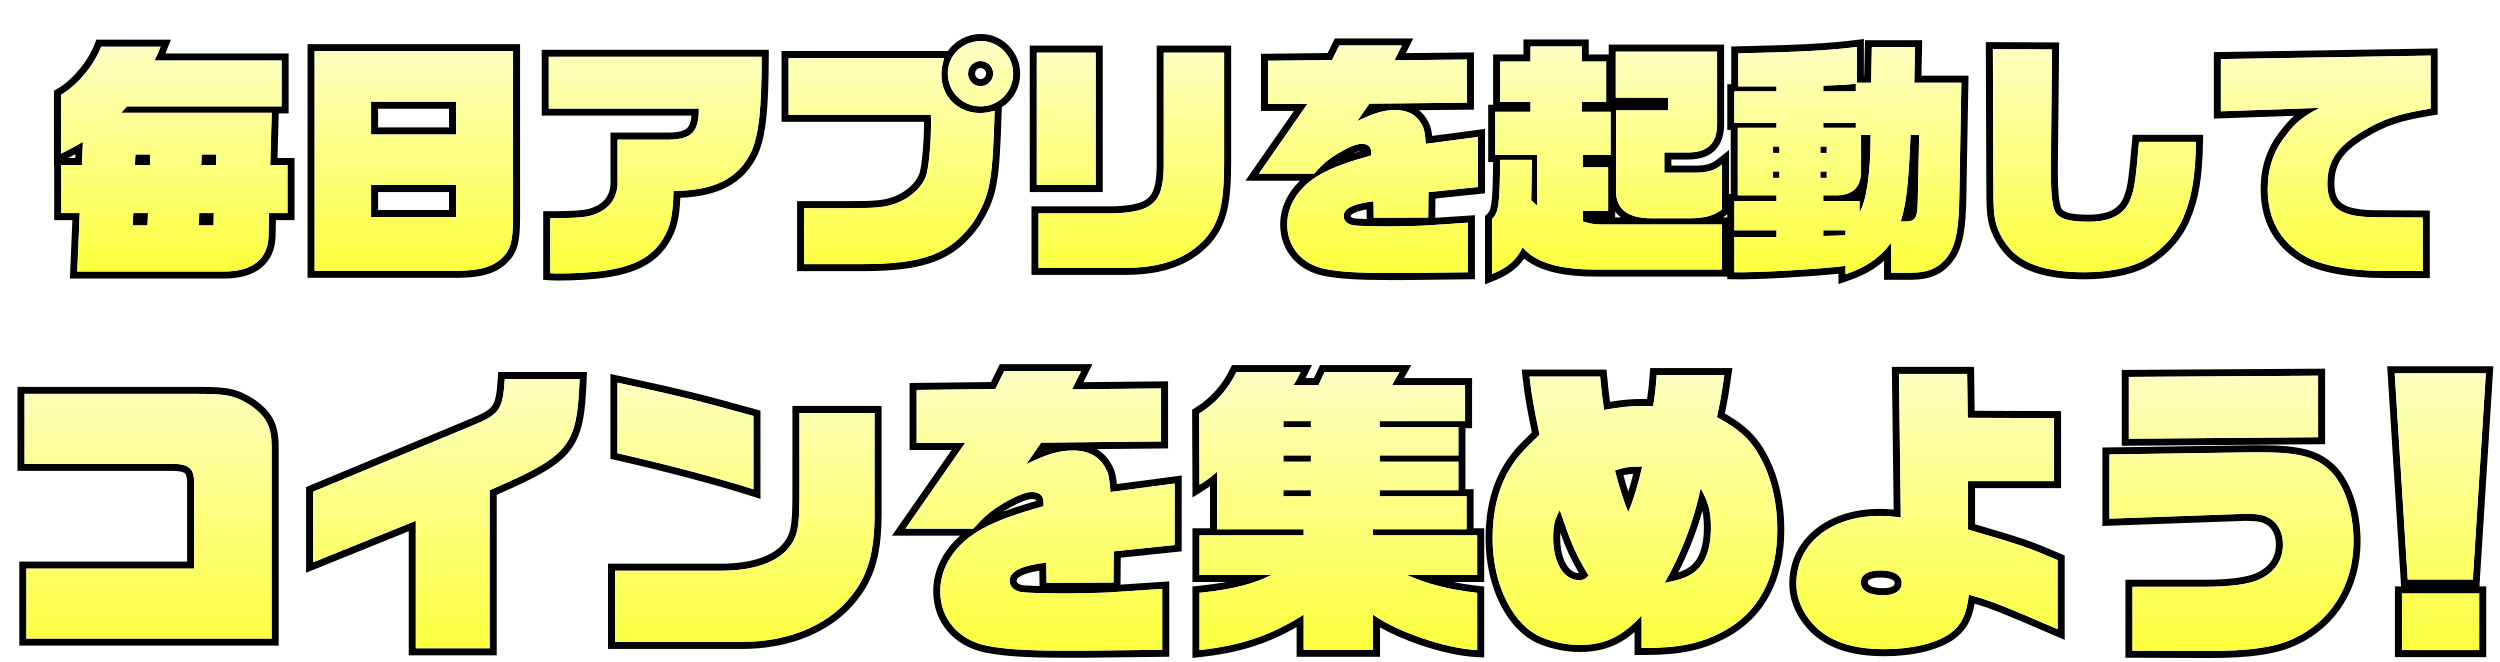
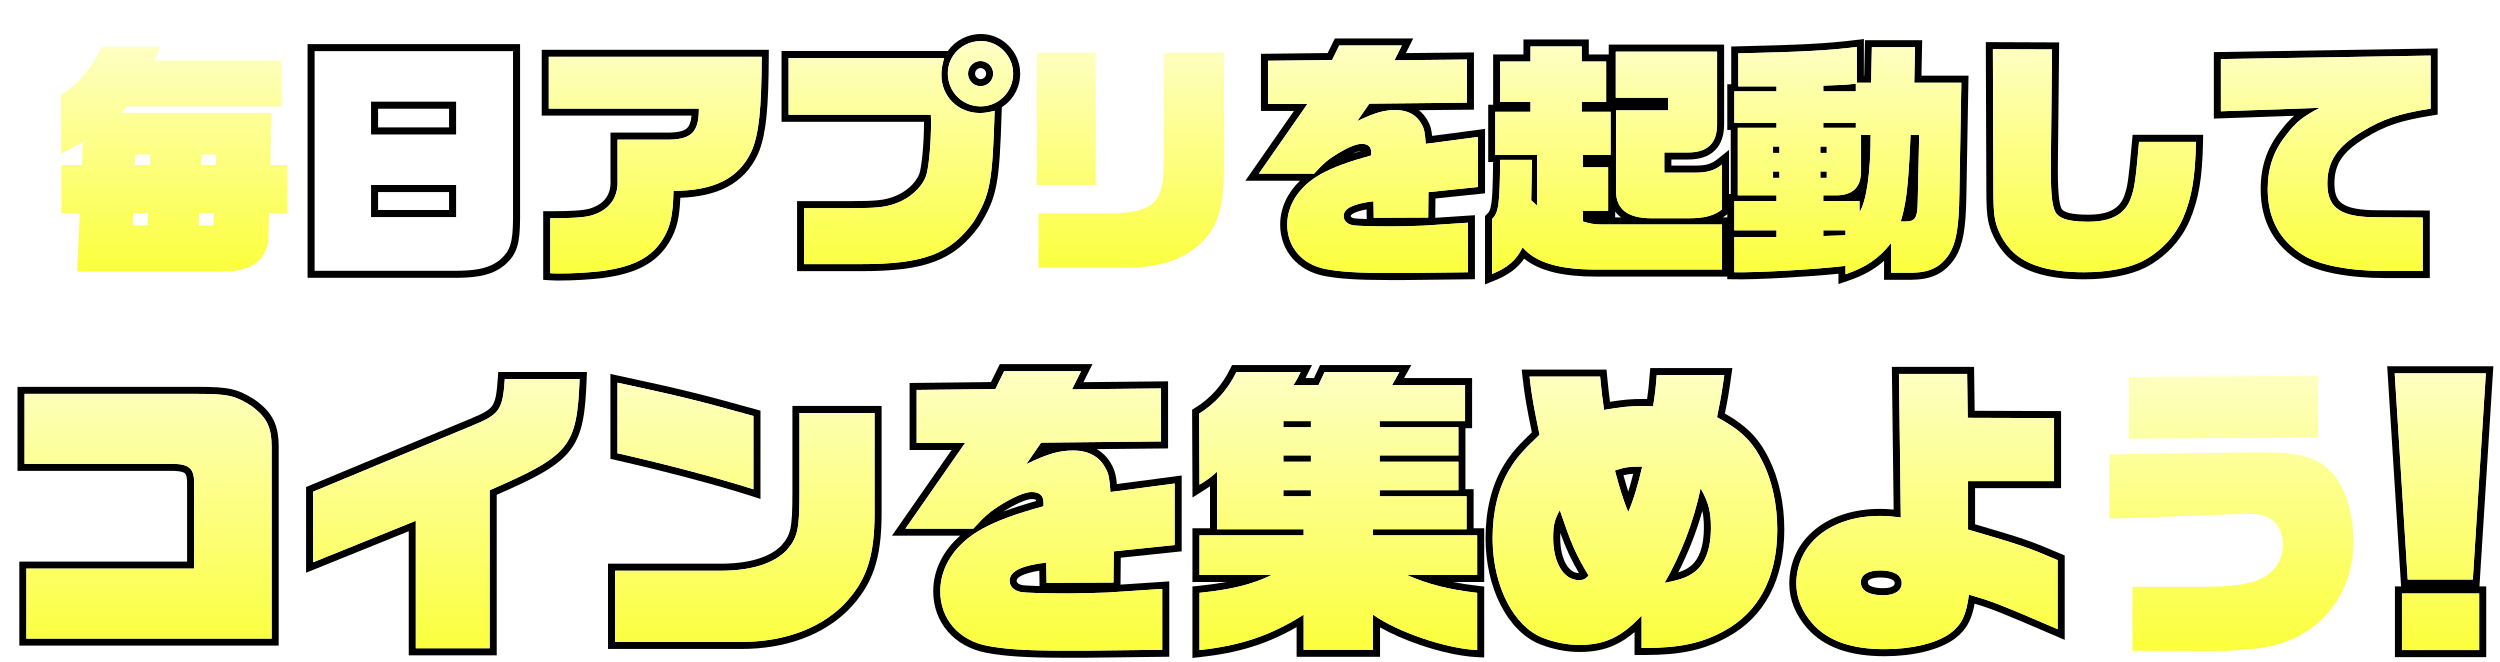
<svg xmlns="http://www.w3.org/2000/svg" width="355" height="94" viewBox="0 0 355 94" fill="none">
  <g clip-path="url(#clip0_2123_548)">
    <g filter="url(#filter0_d_2123_548)">
      <path d="M319.015 21.865C319.015 18.599 319.929 15.926 321.967 13.398C322.567 12.624 323.126 12.001 323.777 11.441L312.365 11.841V2.401L344.15 1.878V11.271L343.31 11.407C338.843 12.129 336.738 12.832 333.907 14.563L333.899 14.567C332.216 15.577 331.128 16.535 330.454 17.546C329.794 18.536 329.485 19.647 329.485 21.06C329.485 22.623 329.895 23.436 330.643 23.942C331.5 24.523 333.008 24.855 335.59 24.855H335.596L343.03 24.895V34.485H336.745C334.139 34.485 331.702 34.271 329.616 33.867C327.553 33.468 325.764 32.87 324.492 32.059C320.853 29.798 319.015 26.316 319.015 21.865ZM313.365 10.805L327.4 10.315C325.09 11.505 324.075 12.31 322.745 14.025C320.855 16.37 320.015 18.82 320.015 21.865L320.02 22.249C320.121 26.191 321.799 29.209 325.02 31.21C327.12 32.555 331.096 33.378 335.796 33.476L336.745 33.485H342.03V25.89L335.59 25.855C330.538 25.855 328.606 24.64 328.49 21.382L328.485 21.06C328.485 17.91 329.885 15.81 333.385 13.71C336.36 11.89 338.6 11.155 343.15 10.42V2.895L313.365 3.385V10.805Z" fill="black" />
    </g>
    <g filter="url(#filter1_d_2123_548)">
      <path d="M289.215 19.135V18.68L289.39 2.02L280.99 1.985L281.06 21.9L281.063 22.675C281.079 24.394 281.152 25.496 281.305 26.17C281.55 27.465 282.25 28.9 283.125 29.985C284.93 32.315 288.149 33.507 292.957 33.647L293.94 33.66C297.057 33.66 299.836 33.167 301.844 32.27L302.235 32.085C304.79 30.755 306.89 28.55 308.01 25.925C309.235 23.055 309.725 20.184 309.83 15.145H301.745C301.255 20.64 301.115 21.655 300.59 23.125L300.511 23.335C299.661 25.467 297.723 26.485 294.57 26.485V25.485C296.098 25.485 297.215 25.228 298.012 24.784C298.782 24.355 299.321 23.715 299.647 22.791L299.648 22.789C300.121 21.465 300.255 20.592 300.749 15.057L300.83 14.145H310.851L310.83 15.166C310.724 20.266 310.226 23.281 308.93 26.317C307.714 29.166 305.446 31.54 302.696 32.972L302.683 32.98C300.465 34.088 297.355 34.66 293.94 34.66C288.492 34.66 284.55 33.458 282.334 30.598C281.375 29.402 280.6 27.825 280.322 26.355C280.125 25.456 280.06 24.024 280.06 21.903L279.986 0.98L290.4 1.024L290.215 18.69V19.135C290.215 21.068 290.276 22.411 290.406 23.341C290.538 24.28 290.72 24.632 290.825 24.756C291.002 24.936 291.302 25.123 291.891 25.263C292.502 25.407 293.358 25.485 294.57 25.485V26.485L294.118 26.481C291.926 26.444 290.746 26.124 290.09 25.435C289.46 24.734 289.215 23.019 289.215 19.135Z" fill="black" />
    </g>
    <g filter="url(#filter2_d_2123_548)">
      <path d="M262.67 5.745H262.721L262.825 0.705H270.951L270.847 5.745H277.527L277.229 22.617C277.159 27.371 276.785 29.724 275.649 31.59L275.639 31.607L275.627 31.625C274.924 32.679 274.109 33.473 273.054 33.993C272.011 34.507 270.815 34.711 269.418 34.73L269.405 34.73H265.535V32.04C264.124 33.297 262.501 34.172 260.38 34.888L259.06 35.333V33.868C254.975 34.292 247.453 34.725 244.255 34.66L243.275 34.64V22.545H243.765V13.45H243.275V6.97H243.835V1.604L244.812 1.58C253.736 1.37 257.367 1.196 261.547 0.678L262.67 0.538V5.745ZM260.06 27.71V28.41L256.91 28.515V27.71H260.06ZM270.525 14.165L270.315 23.72L270.305 24.114C270.236 25.989 269.879 26.45 268.6 26.45H267.9C268.544 24.368 268.865 22.285 269.123 17.764L269.23 15.67L269.3 14.165H270.525ZM263.63 14.165C263.63 19.52 263.035 23.58 262.055 25.12V23.545H256.91V22.74H258.415C260.924 22.808 262.185 21.759 262.262 19.498L262.265 19.275V14.165H263.63ZM250.68 19.345V20.255H249.77V19.345H250.68ZM257.4 19.345V20.255H256.49V19.345H257.4ZM250.68 15.81V16.72H249.77V15.81H250.68ZM257.4 15.81V16.72H256.49V15.81H257.4ZM261.53 12.45V13.15H256.91V12.45H261.53ZM261.53 7.97H256.91V7.165C259.78 7.06 259.92 7.06 261.53 6.885V7.97ZM244.835 7.27H250.26V7.97H244.275V12.45H250.26V13.15H244.765V22.74H250.26V23.545H244.275V27.71H250.26V28.655H244.275V33.66C247.741 33.73 256.454 33.205 260.06 32.75V33.94C262.965 32.96 264.82 31.7 266.535 29.495V33.73H269.405L269.884 33.715C272.061 33.606 273.423 32.94 274.556 31.411L274.795 31.07C275.775 29.46 276.16 27.36 276.23 22.6L276.51 6.745H269.825L269.93 1.705H263.805L263.7 6.745H261.67V1.67C257.435 2.195 253.76 2.37 244.835 2.58V7.27Z" fill="black" />
    </g>
    <g filter="url(#filter3_d_2123_548)">
      <path d="M227.355 25.87H228.189C228.157 25.846 228.124 25.823 228.092 25.798C227.806 25.574 227.561 25.323 227.355 25.05V25.87ZM215.33 1.6V3.735H211.025V9.475H215.33V10.875H210.325V17H216.275V24.21L215.435 23.44L215.54 17.7H211.025C210.955 24.07 210.815 25.19 209.87 26.1V33.905C212.04 33.03 213.3 31.98 214.21 30.125C215.949 32.159 219.011 33.148 223.684 33.264L224.64 33.275H242.525V26.87H225.34L224.957 26.863C224.117 26.833 223.612 26.695 222.785 26.45V24.945H226.355V18.75H222.785V17H226.705V10.875H222.61V9.475H226.075V3.735H222.61V1.6H215.33ZM223.61 2.735H226.44V1.335H242.825V12.625C242.825 14.102 242.466 15.413 241.528 16.345C240.592 17.275 239.257 17.65 237.695 17.65H235.335V18.52H238.675V19.52H234.335V16.65H237.695L237.956 16.646C240.524 16.567 241.745 15.288 241.821 12.87L241.825 12.625V2.335H227.44V8.88H234.86V10.665H227.475V22.11L227.479 22.346C227.577 24.747 229.192 25.995 232.515 25.995H237.8C240.145 25.995 241.475 25.575 242.525 24.735V18.365C241.475 19.205 240.495 19.52 238.675 19.52V18.52C239.532 18.52 240.124 18.445 240.598 18.301C241.057 18.161 241.454 17.941 241.9 17.584L243.525 16.284V25.216L243.149 25.516C242.991 25.643 242.828 25.761 242.659 25.87H243.525V34.275H224.64C220.093 34.275 216.67 33.547 214.43 31.727C213.443 33.153 212.124 34.074 210.244 34.832L208.87 35.387V25.675L209.177 25.38C209.337 25.226 209.439 25.088 209.524 24.895C209.619 24.681 209.711 24.36 209.785 23.812C209.932 22.734 209.985 21.012 210.021 18H209.325V9.875H210.025V2.735H214.33V0.6H223.61V2.735Z" fill="black" />
    </g>
    <g filter="url(#filter4_d_2123_548)">
      <path d="M198.678 0.46L197.954 1.907L197.636 2.542L207.3 2.444V10.57L199.476 10.648C199.991 11.044 200.424 11.556 200.757 12.188C201.115 12.796 201.266 13.404 201.363 14.296L208.875 13.305V22.451L201.831 23.186L201.805 25.899L201.804 25.93L207.44 25.557V34.648L197.562 34.765H195.1C190.817 34.765 188.112 34.591 186.053 34.187C182.296 33.472 179.785 30.605 179.785 26.905C179.785 24.524 180.826 22.362 182.604 20.66H174.846L181.74 10.755H177.055V2.642L186.528 2.532L187.547 0.46H198.678ZM191.324 16.427C191.152 16.434 190.836 16.497 190.352 16.69C190.272 16.722 190.191 16.759 190.105 16.796C190.493 16.674 190.898 16.551 191.324 16.427ZM189.8 25.68C189.8 25.737 189.814 25.769 189.85 25.806C189.884 25.842 189.961 25.901 190.104 25.951L190.272 25.998L190.298 26.003L190.323 26.01C190.342 26.011 190.469 26.029 190.77 26.049C191.078 26.069 191.492 26.087 191.989 26.102C192.017 26.103 192.044 26.103 192.072 26.104L192.07 25.939L192.052 24.736C191.236 24.884 190.657 25.059 190.273 25.25C189.766 25.502 189.799 25.662 189.8 25.68ZM178.055 9.755H183.655L176.76 19.66H184.6C185.895 18.225 186.63 17.595 188.03 16.755C189.5 15.88 190.656 15.425 191.355 15.425L191.521 15.43C192.32 15.479 192.72 15.897 192.72 16.685V17.07C189.43 17.98 187.33 18.75 185.615 19.695C182.57 21.375 180.785 24 180.785 26.905L180.791 27.201C180.919 30.243 183.024 32.595 186.245 33.205C188.205 33.59 190.83 33.765 195.1 33.765H197.55L206.44 33.66V26.625L200.105 27.045L198.005 27.11C197.165 27.132 196.29 27.15 195.695 27.15L193.673 27.138C191.779 27.113 190.348 27.053 190.06 26.975C189.255 26.799 188.8 26.31 188.8 25.68C188.8 24.595 190.13 23.93 193.035 23.58L193.07 25.925L200.805 25.89L200.84 22.285L207.875 21.55V14.445L200.455 15.425C200.35 13.885 200.245 13.29 199.895 12.695C199.195 11.33 197.9 10.63 196.185 10.63C194.54 10.63 193.279 10.98 190.725 12.205L192.44 9.72L206.3 9.58V3.455L196.01 3.56L197.06 1.46H188.17L187.155 3.525L178.055 3.63V9.755Z" fill="black" />
    </g>
    <g filter="url(#filter5_d_2123_548)">
-       <path d="M171.825 17.91V2.475H163.25V17.84C163.318 23.434 162.039 24.956 156.868 25.269L156.355 25.295H145.47V33.03H158.035L158.503 33.023C163.142 32.912 166.501 31.63 168.926 29.12L169.165 28.865C171.068 26.634 171.741 24.249 171.817 18.999L171.825 17.91ZM153.59 2.475H145.225V21.27H153.59V2.475ZM154.59 22.27H144.225V1.475H154.59V22.27ZM172.825 17.91C172.825 23.981 172.199 26.849 169.926 29.514L169.904 29.539C167.142 32.57 163.268 33.994 158.042 34.03H144.47V24.295H156.33C159.122 24.171 160.468 23.745 161.196 22.961C161.932 22.169 162.285 20.748 162.25 17.852V1.475H172.825V17.91Z" fill="black" />
-     </g>
+       </g>
    <g filter="url(#filter6_d_2123_548)">
      <path d="M141.865 5.45C141.865 3.009 139.927 0.962 137.547 0.836L137.315 0.83C134.69 0.83 132.59 2.86 132.59 5.415C132.59 8.04 134.655 10.105 137.245 10.105C139.72 10.105 141.736 8.167 141.859 5.691L141.865 5.45ZM129.21 12.415C129.21 12.379 129.209 12.339 129.209 12.295H108.98V2.245H132.589C133.623 0.776 135.359 -0.17 137.315 -0.17C140.367 -0.17 142.865 2.393 142.865 5.45C142.865 7.469 141.826 9.23 140.256 10.229L140.239 10.766C140.082 15.873 139.925 18.941 139.492 21.217C139.046 23.562 138.308 25.061 137.081 27.046L137.061 27.078L137.038 27.109C135.305 29.487 133.409 31.125 130.73 32.141C128.098 33.138 124.783 33.505 120.27 33.505H111.185V23.56H118.905V24.56H112.185V32.505H120.27C128.949 32.505 132.703 31.125 135.92 26.935L136.23 26.52C138.61 22.67 138.925 20.99 139.24 10.735C138.225 10.98 137.7 11.05 137.14 11.05C134.06 11.05 131.68 8.705 131.68 5.66C131.68 4.925 131.75 4.365 132.065 3.245H109.98V11.295H130.175C130.21 11.855 130.21 12.205 130.21 12.415L130.206 13.003C130.166 15.958 129.836 19.093 129.475 20.045C128.845 21.69 127.165 23.195 125.17 23.895C123.914 24.354 122.766 24.519 120.13 24.553L118.905 24.56V23.56C122.435 23.56 123.572 23.415 124.826 22.956L124.839 22.951C126.616 22.328 128.037 21.004 128.541 19.688C128.679 19.322 128.854 18.326 128.991 16.921C129.124 15.56 129.21 13.939 129.21 12.415ZM138.03 5.45C138.03 5.035 137.685 4.665 137.21 4.665C136.83 4.665 136.46 5.01 136.46 5.45C136.46 5.878 136.817 6.235 137.245 6.235V7.235L137.063 7.226C136.227 7.14 135.556 6.468 135.47 5.632L135.46 5.45C135.46 4.47 136.265 3.665 137.21 3.665L137.397 3.674C138.322 3.766 139.03 4.531 139.03 5.45L139.021 5.632C138.928 6.528 138.164 7.235 137.245 7.235V6.235C137.673 6.235 138.03 5.878 138.03 5.45Z" fill="black" />
    </g>
    <g filter="url(#filter7_d_2123_548)">
      <path d="M107.17 2.07L107.165 3.074C107.132 10.202 106.801 13.778 105.849 16.334L105.644 16.847L105.638 16.86C104.659 18.971 103.204 20.554 101.175 21.596C99.387 22.513 97.205 22.983 94.605 23.087C94.486 25.944 94.095 27.623 93.058 29.342L93.059 29.343C91.227 32.409 88.246 33.862 83.581 34.477L83.571 34.477C81.814 34.693 79.568 34.835 77.36 34.835C77.184 34.835 76.63 34.835 76.068 34.798L75.135 34.735V24.995H76.135C79.269 24.995 80.837 24.883 81.763 24.616C82.857 24.281 83.596 23.753 84.054 23.112C84.511 22.473 84.751 21.632 84.691 20.556L84.69 20.527V13.83H93.053C94.589 13.796 95.27 13.512 95.622 13.136C95.899 12.84 96.111 12.341 96.197 11.42H74.925V2.07H107.17ZM75.925 10.42H97.24C97.24 13.472 96.379 14.616 93.647 14.805L93.075 14.83H85.69V20.5C85.83 23.02 84.57 24.805 82.05 25.575L81.839 25.632C80.745 25.903 79.055 25.995 76.135 25.995V33.8C76.397 33.817 76.66 33.827 76.879 33.831L77.36 33.835C79.259 33.835 81.185 33.728 82.785 33.56L83.45 33.485C87.965 32.89 90.59 31.525 92.2 28.83C93.215 27.15 93.565 25.505 93.635 22.11C99.331 22.076 102.728 20.4 104.558 16.795L104.73 16.44C105.745 14.06 106.13 10.7 106.165 3.07H75.925V10.42Z" fill="black" />
    </g>
    <g filter="url(#filter8_d_2123_548)">
      <path d="M70.85 2.265H42.675V33.45H63.01L63.565 33.438C66.08 33.361 67.577 32.95 68.806 32.042L69.065 31.84C70.465 30.58 70.815 29.459 70.85 26.135V2.265ZM62.765 21.27V25.82H50.69V21.27H62.765ZM51.69 24.82H61.765V22.27H51.69V24.82ZM62.765 9.44V14.095H50.69V9.44H62.765ZM51.69 13.095H61.765V10.44H51.69V13.095ZM71.85 26.145C71.832 27.815 71.738 29.055 71.424 30.061C71.091 31.125 70.532 31.865 69.734 32.583L69.717 32.599L69.699 32.613C68.075 33.946 66.155 34.414 63.022 34.45H41.675V1.265H71.85V26.145Z" fill="black" />
    </g>
    <g filter="url(#filter9_d_2123_548)">
-       <path d="M19.925 3.595C20.345 2.755 20.415 2.615 20.8 1.635H12.365C11.35 4.295 8.97 7.13 6.66 8.46V16.825C8.13 16.09 8.34 15.95 9.775 15.145L9.635 18.435H6.695V25.26H9.32L8.97 33.555H29.795C33.82 33.555 36.025 31.805 36.13 28.585L36.2 25.26H38.825V18.435H36.375L36.585 11.015H15.2L16.04 10.105H37.985V3.595H19.925ZM19.015 25.26L18.945 27.01H16.845L16.915 25.26H19.015ZM28.36 25.26L28.325 27.01H26.225L26.295 25.26H28.36ZM19.33 16.93L19.295 18.435H17.16L17.23 16.93H19.33ZM28.71 16.93L28.675 18.435H26.575L26.645 16.93H28.71ZM8.699 16.895C8.398 17.059 8.091 17.22 7.669 17.435H8.677L8.699 16.895ZM38.985 11.105H37.583L37.404 17.435H39.825V26.26H37.18L37.13 28.606V28.617C37.07 30.467 36.391 32.009 35.051 33.063C33.743 34.092 31.934 34.555 29.795 34.555H7.927L8.277 26.26H5.695V18.426L5.66 18.443V7.882L6.161 7.594C8.26 6.385 10.493 3.736 11.431 1.278L11.676 0.635H22.268L21.73 2.001C21.637 2.239 21.561 2.43 21.494 2.595H38.985V11.105Z" fill="black" />
-     </g>
+       </g>
    <g filter="url(#filter10_d_2123_548)">
      <path d="M336.745 33.485C331.635 33.485 327.26 32.645 325.02 31.21C321.695 29.145 320.015 25.995 320.015 21.865C320.015 18.82 320.855 16.37 322.745 14.025C324.075 12.31 325.09 11.505 327.4 10.315L313.365 10.805V3.385L343.15 2.895V10.42C338.6 11.155 336.36 11.89 333.385 13.71C329.885 15.81 328.485 17.91 328.485 21.06C328.485 24.56 330.375 25.855 335.59 25.855L342.03 25.89V33.485H336.745Z" fill="url(#paint0_linear_2123_548)" />
    </g>
    <g filter="url(#filter11_d_2123_548)">
      <path d="M293.94 33.66C288.585 33.66 285.05 32.47 283.125 29.985C282.25 28.9 281.55 27.465 281.305 26.17C281.13 25.4 281.06 24.07 281.06 21.9L280.99 1.985L289.39 2.02L289.215 18.68V19.135C289.215 23.02 289.46 24.735 290.09 25.435C290.79 26.17 292.085 26.485 294.57 26.485C297.825 26.485 299.785 25.4 300.59 23.125C301.115 21.655 301.255 20.64 301.745 15.145H309.83C309.725 20.185 309.235 23.055 308.01 25.925C306.89 28.55 304.79 30.755 302.235 32.085C300.205 33.1 297.265 33.66 293.94 33.66Z" fill="url(#paint1_linear_2123_548)" />
    </g>
    <g filter="url(#filter12_d_2123_548)">
      <path d="M260.06 33.94V32.75C256.455 33.205 247.74 33.73 244.275 33.66V28.655H250.26V27.71H244.275V23.545H250.26V22.74H244.765V13.15H250.26V12.45H244.275V7.97H250.26V7.27H244.835V2.58C253.76 2.37 257.435 2.195 261.67 1.67V6.745H263.7L263.805 1.705H269.93L269.825 6.745H276.51L276.23 22.6C276.16 27.36 275.775 29.46 274.795 31.07C273.535 32.96 272.03 33.695 269.405 33.73H266.535V29.495C264.82 31.7 262.965 32.96 260.06 33.94ZM256.91 7.97H261.53V6.885C259.92 7.06 259.78 7.06 256.91 7.165V7.97ZM256.91 13.15H261.53V12.45H256.91V13.15ZM262.055 25.12C263.035 23.58 263.63 19.52 263.63 14.165H262.265V19.275C262.265 21.69 261.005 22.81 258.415 22.74H256.91V23.545H262.055V25.12ZM267.9 26.45H268.6C269.965 26.45 270.28 25.925 270.315 23.72L270.525 14.165H269.3L269.23 15.67C268.95 21.69 268.635 24.07 267.9 26.45ZM249.77 16.72H250.68V15.81H249.77V16.72ZM256.49 16.72H257.4V15.81H256.49V16.72ZM249.77 20.255H250.68V19.345H249.77V20.255ZM256.49 20.255H257.4V19.345H256.49V20.255ZM256.91 28.515L260.06 28.41V27.71H256.91V28.515Z" fill="url(#paint2_linear_2123_548)" />
    </g>
    <g filter="url(#filter13_d_2123_548)">
      <path d="M215.33 1.6H222.61V3.735H226.075V9.475H222.61V10.875H226.705V17H222.785V18.75H226.355V24.945H222.785V26.45C223.73 26.73 224.255 26.87 225.34 26.87H242.525V33.275H224.64C219.425 33.275 216.065 32.295 214.21 30.125C213.3 31.98 212.04 33.03 209.87 33.905V26.1C210.815 25.19 210.955 24.07 211.025 17.7H215.54L215.435 23.44L216.275 24.21V17H210.325V10.875H215.33V9.475H211.025V3.735H215.33V1.6ZM227.44 2.335H241.825V12.625C241.825 15.285 240.53 16.65 237.695 16.65H234.335V19.52H238.675C240.495 19.52 241.475 19.205 242.525 18.365V24.735C241.475 25.575 240.145 25.995 237.8 25.995H232.515C229.085 25.995 227.475 24.665 227.475 22.11V10.665H234.86V8.88H227.44V2.335Z" fill="url(#paint3_linear_2123_548)" />
    </g>
    <g filter="url(#filter14_d_2123_548)">
      <path d="M195.1 33.765C190.83 33.765 188.205 33.59 186.245 33.205C182.92 32.575 180.785 30.09 180.785 26.905C180.785 24 182.57 21.375 185.615 19.695C187.33 18.75 189.43 17.98 192.72 17.07V16.685C192.72 15.845 192.265 15.425 191.355 15.425C190.655 15.425 189.5 15.88 188.03 16.755C186.63 17.595 185.895 18.225 184.6 19.66H176.76L183.655 9.755H178.055V3.63L187.155 3.525L188.17 1.46H197.06L196.01 3.56L206.3 3.455V9.58L192.44 9.72L190.725 12.205C193.28 10.98 194.54 10.63 196.185 10.63C197.9 10.63 199.195 11.33 199.895 12.695C200.245 13.29 200.35 13.885 200.455 15.425L207.875 14.445V21.55L200.84 22.285L200.805 25.89L193.07 25.925L193.035 23.58C190.13 23.93 188.8 24.595 188.8 25.68C188.8 26.31 189.255 26.8 190.06 26.975C190.445 27.08 192.86 27.15 195.695 27.15C196.885 27.15 199.195 27.08 200.105 27.045L206.44 26.625V33.66L197.55 33.765H195.1Z" fill="url(#paint4_linear_2123_548)" />
    </g>
    <g filter="url(#filter15_d_2123_548)">
      <path d="M145.225 21.27V2.475H153.59V21.27H145.225ZM145.47 33.03V25.295H156.355C161.955 25.05 163.32 23.615 163.25 17.84V2.475H171.825V17.91C171.825 23.93 171.195 26.485 169.165 28.865C166.645 31.63 163.075 32.995 158.035 33.03H145.47Z" fill="url(#paint5_linear_2123_548)" />
    </g>
    <g filter="url(#filter16_d_2123_548)">
      <path d="M137.245 10.105C134.655 10.105 132.59 8.04 132.59 5.415C132.59 2.86 134.69 0.83 137.315 0.83C139.8 0.83 141.865 2.93 141.865 5.45C141.865 8.04 139.8 10.105 137.245 10.105ZM112.185 32.505V24.56H118.905C122.44 24.56 123.735 24.42 125.17 23.895C127.165 23.195 128.845 21.69 129.475 20.045C129.86 19.03 130.21 15.53 130.21 12.415C130.21 12.205 130.21 11.855 130.175 11.295H109.98V3.245H132.065C131.75 4.365 131.68 4.925 131.68 5.66C131.68 8.705 134.06 11.05 137.14 11.05C137.7 11.05 138.225 10.98 139.24 10.735C138.925 20.99 138.61 22.67 136.23 26.52C132.94 31.035 129.23 32.505 120.27 32.505H112.185ZM137.245 7.235C138.225 7.235 139.03 6.43 139.03 5.45C139.03 4.47 138.225 3.665 137.21 3.665C136.265 3.665 135.46 4.47 135.46 5.45C135.46 6.43 136.265 7.235 137.245 7.235Z" fill="url(#paint6_linear_2123_548)" />
    </g>
    <g filter="url(#filter17_d_2123_548)">
      <path d="M77.36 33.835C77.185 33.835 76.66 33.835 76.135 33.8V25.995C79.25 25.995 80.965 25.89 82.05 25.575C84.57 24.805 85.83 23.02 85.69 20.5V14.83H93.075C96.26 14.76 97.24 13.675 97.24 10.42H75.925V3.07H106.165C106.13 10.7 105.745 14.06 104.73 16.44C102.945 20.29 99.515 22.075 93.635 22.11C93.565 25.505 93.215 27.15 92.2 28.83C90.59 31.525 87.965 32.89 83.45 33.485C81.735 33.695 79.53 33.835 77.36 33.835Z" fill="url(#paint7_linear_2123_548)" />
    </g>
    <g filter="url(#filter18_d_2123_548)">
-       <path d="M42.675 33.45V2.265H70.85V26.135C70.815 29.46 70.465 30.58 69.065 31.84C67.7 32.96 66.055 33.415 63.01 33.45H42.675ZM50.69 14.095H62.765V9.44H50.69V14.095ZM50.69 25.82H62.765V21.27H50.69V25.82Z" fill="url(#paint8_linear_2123_548)" />
-     </g>
+       </g>
    <g filter="url(#filter19_d_2123_548)">
      <path d="M8.97 33.555L9.32 25.26H6.695V18.435H9.635L9.775 15.145C8.34 15.95 8.13 16.09 6.66 16.825V8.46C8.97 7.13 11.35 4.295 12.365 1.635H20.8C20.415 2.615 20.345 2.755 19.925 3.595H37.985V10.105H16.04L15.2 11.015H36.585L36.375 18.435H38.825V25.26H36.2L36.13 28.585C36.025 31.805 33.82 33.555 29.795 33.555H8.97ZM17.16 18.435H19.295L19.33 16.93H17.23L17.16 18.435ZM26.575 18.435H28.675L28.71 16.93H26.645L26.575 18.435ZM16.845 27.01H18.945L19.015 25.26H16.915L16.845 27.01ZM26.225 27.01H28.325L28.36 25.26H26.295L26.225 27.01Z" fill="url(#paint9_linear_2123_548)" />
    </g>
    <g filter="url(#filter20_d_2123_548)">
      <path d="M350.044 79.269H339.079V87.311H350.044V79.269ZM338.047 48.009L339.896 77.292H349.141L350.99 48.009H338.047ZM351.044 88.311H338.079V78.269H338.956L336.981 47.009H352.055L350.081 78.269H351.044V88.311Z" fill="black" />
    </g>
    <g filter="url(#filter21_d_2123_548)">
-       <path d="M332.199 71.874C332.199 68.042 331.109 64.411 329.321 62.312L329.146 62.113C327.252 60.098 324.979 59.329 320.167 59.241L319.17 59.232V58.232C324.568 58.232 327.38 58.919 329.656 61.202L329.875 61.428L329.883 61.438C332.004 63.752 333.199 67.774 333.199 71.874C333.199 78.429 329.814 83.96 324.103 86.586L324.102 86.585C321.227 87.927 317.516 88.44 311.516 88.44H311.512L299.809 88.393V77.324H311V78.324H300.809V87.397L311.516 87.44C317.492 87.44 321.019 86.924 323.685 85.677C328.85 83.302 331.998 78.386 332.189 72.451L332.199 71.874ZM321.18 72.304C321.18 71.013 320.643 70.031 319.948 69.567C319.297 69.133 318.726 68.961 316.811 68.961L296.541 69.686V58.548L317.564 58.232H319.17V59.232H317.579L297.541 59.533V68.649L316.805 67.961C318.783 67.961 319.6 68.133 320.503 68.735C321.535 69.423 322.18 70.756 322.18 72.304C322.18 74.583 320.976 76.346 318.697 77.335L318.402 77.452C316.968 77.984 314.713 78.283 311.665 78.32L311 78.324V77.324C314.594 77.324 316.998 76.975 318.303 76.416C320.248 75.57 321.18 74.147 321.18 72.304ZM328.168 58.074L299.293 58.305V47.531L328.168 47.347V58.074ZM300.293 57.297L327.168 57.082V48.352L300.293 48.525V57.297Z" fill="black" />
-     </g>
+       </g>
    <g filter="url(#filter22_d_2123_548)">
      <path d="M290.188 74.54C285.974 72.734 285.114 72.433 277.46 70.197V63.317H289.672V54.373L277.417 54.33L277.331 48.095H267.656L267.914 68.477C266.817 68.347 266.18 68.292 265.567 68.272L264.947 68.262C257.938 68.262 253.079 72.218 253.079 77.894L253.088 78.265C253.179 80.113 253.948 81.915 255.358 83.527C257.508 85.978 260.862 87.182 265.592 87.182C269.424 87.182 272.813 86.375 274.78 85.034L274.966 84.903C276.557 83.699 277.202 82.366 277.589 79.442C280.986 80.431 281.588 80.646 290.188 84.344V74.54ZM262.238 77.679C262.238 76.604 263.27 76.002 264.99 76.002L265.343 76.01C267.06 76.085 268.043 76.719 268.043 77.808C268.043 78.883 267.054 79.528 265.42 79.528V78.528C266.125 78.528 266.566 78.385 266.797 78.234C266.984 78.112 267.043 77.987 267.043 77.808C267.043 77.617 266.982 77.477 266.735 77.332C266.431 77.153 265.871 77.002 264.99 77.002C264.224 77.002 263.741 77.14 263.485 77.294C263.282 77.416 263.238 77.526 263.238 77.679C263.238 77.887 263.305 78.035 263.569 78.188C263.896 78.375 264.489 78.528 265.42 78.528V79.528L265.051 79.52C263.378 79.45 262.378 78.89 262.252 77.898L262.238 77.679ZM290.672 64.317H278.46V69.448C285.472 71.5 286.452 71.851 290.582 73.621L291.188 73.881V85.862L289.793 85.263C282.216 82.005 280.887 81.468 278.398 80.723C278.217 81.701 277.978 82.528 277.63 83.251C277.141 84.268 276.468 85.02 275.569 85.7L275.563 85.705L275.558 85.709C273.374 87.31 269.64 88.182 265.592 88.182C260.705 88.182 257.018 86.936 254.606 84.186L254.605 84.186C252.964 82.31 252.079 80.147 252.079 77.894C252.079 74.746 253.436 72.056 255.754 70.173C258.057 68.302 261.261 67.262 264.947 67.262C265.591 67.262 266.123 67.287 266.899 67.362L266.644 47.095H278.317L278.403 53.333L290.672 53.377V64.317Z" fill="black" />
    </g>
    <g filter="url(#filter23_d_2123_548)">
      <path d="M250.37 70.197C250.37 66.892 249.728 63.699 248.549 61.116L248.306 60.608C246.844 57.642 245.167 56.05 241.813 54.244C242.372 51.449 242.458 51.019 242.845 48.267H233.256C233.084 50.417 233.041 50.761 232.74 52.696L232.308 52.671C232.171 52.665 232.044 52.661 231.929 52.658L231.407 52.653C229.429 52.653 228.268 52.782 225.774 53.212C225.516 51.449 225.43 50.675 225.215 48.482H215.196C215.497 51.191 215.798 52.782 216.615 56.738C214.293 58.931 213.304 60.049 212.358 61.64C210.767 64.263 209.95 67.617 209.95 71.444L209.959 72.07C210.137 78.511 213.049 84.008 217.131 85.591C218.703 86.196 220.389 86.536 221.976 86.576L222.291 86.58C225.903 86.58 228.311 85.419 231.106 82.409V87.01H231.579C236.524 87.01 239.663 86.322 242.802 84.602C247.592 82.019 250.204 77.258 250.362 70.825L250.37 70.197ZM239.953 69.982C239.953 68.993 239.887 68.232 239.733 67.541C238.889 70.549 237.744 73.473 236.311 76.279C237.227 75.991 237.736 75.678 238.232 75.247C239.252 74.358 239.953 72.6 239.953 69.982ZM218.55 71.358C218.55 69.596 218.765 68.692 219.496 67.445C221.087 72.132 221.689 73.594 223.581 76.733C223.108 77.249 222.807 77.378 222.205 77.378V76.378C222.207 76.378 222.209 76.377 222.211 76.377C221.067 74.411 220.41 72.992 219.565 70.676C219.556 70.883 219.55 71.109 219.55 71.358C219.55 73.017 219.902 74.328 220.425 75.186C220.939 76.03 221.566 76.378 222.205 76.378V77.378L222.005 77.371C220.028 77.228 218.642 74.968 218.555 71.689L218.55 71.358ZM231.192 61.253C230.633 63.704 229.988 65.94 229.214 67.703C228.569 66.241 227.924 64.133 227.322 61.812C228.698 61.339 229.344 61.253 231.192 61.253ZM229.917 62.28C229.656 62.295 229.432 62.315 229.221 62.345C228.993 62.377 228.773 62.422 228.534 62.483C228.758 63.307 228.985 64.087 229.213 64.804C229.46 64.015 229.695 63.17 229.917 62.28ZM251.37 70.197C251.37 77.228 248.616 82.604 243.276 85.482L243.275 85.481C239.949 87.303 236.632 88.01 231.579 88.01H230.106V84.763C229.242 85.497 228.366 86.084 227.434 86.526C225.869 87.27 224.211 87.58 222.291 87.58C220.484 87.58 218.557 87.211 216.772 86.524L216.77 86.523C214.365 85.591 212.411 83.512 211.069 80.874C209.722 78.226 208.95 74.939 208.95 71.444C208.95 67.482 209.795 63.936 211.503 61.121C212.459 59.515 213.463 58.365 215.524 56.397C214.789 52.822 214.494 51.22 214.202 48.593L214.079 47.482H226.122L226.21 48.385C226.378 50.099 226.467 50.934 226.62 52.057C228.5 51.754 229.649 51.653 231.407 51.653C231.507 51.653 231.674 51.653 231.886 51.657C232.065 50.462 232.119 49.936 232.259 48.188L232.333 47.267H243.995L243.835 48.406C243.48 50.927 243.373 51.529 242.936 53.722C244.352 54.526 245.498 55.331 246.467 56.274C247.587 57.365 248.434 58.604 249.203 60.166H249.202C250.615 62.993 251.37 66.546 251.37 70.197ZM240.944 70.49C240.859 72.994 240.138 74.913 238.889 76.002C237.9 76.862 236.868 77.292 234.374 77.765C236.782 73.551 238.502 69.035 239.491 64.349C240.609 66.327 240.953 67.66 240.953 69.982L240.944 70.49Z" fill="black" />
    </g>
    <g filter="url(#filter24_d_2123_548)">
      <path d="M207.757 79.184C203.672 78.711 200.662 77.937 197.781 76.647H207.757V71.014H192.965V70.154H206.252V65.467H193.911V64.607H205.091V60.565H193.911V59.662H205.091V55.663H193.911V54.803H206.037V49.685H195.674L196.706 47.837H186.085L185.225 49.685H181.656C182.215 48.826 182.259 48.697 182.688 47.837H173.572C172.325 50.374 170.519 52.352 168.283 53.727L168.326 63.833C169.616 63.016 169.788 62.887 170.82 61.984V70.154H183.118V71.014H168.326V76.647H178.56C175.851 77.98 172.927 78.711 168.326 79.184V87.311C174.26 86.665 178.517 85.204 183.118 82.28V87.268H192.965V82.28C196.405 84.731 203.285 87.096 207.757 87.311V79.184ZM184.15 64.607V65.467H180.237V64.607H184.15ZM184.15 59.662V60.565H180.237V59.662H184.15ZM184.15 54.803V55.663H180.237V54.803H184.15ZM207.037 55.803H206.091V64.467H207.252V70.014H208.757V77.647H204.321C205.412 77.862 206.585 78.041 207.872 78.19L208.757 78.293V88.36L207.709 88.31C205.347 88.196 202.412 87.522 199.651 86.58C197.608 85.883 195.608 85.021 193.965 84.091V88.268H182.118V84.05C177.936 86.451 173.849 87.716 168.434 88.305L167.326 88.426V78.281L168.224 78.189C169.693 78.038 170.98 77.86 172.136 77.647H167.326V70.014H169.82V64.056C169.567 64.227 169.266 64.421 168.861 64.678L167.334 65.645L167.28 53.171L167.759 52.876C169.829 51.602 171.508 49.769 172.675 47.395L172.949 46.837H184.306L183.582 48.284C183.506 48.437 183.441 48.568 183.383 48.685H184.588L185.447 46.837H198.409L197.579 48.324L197.378 48.685H207.037V55.803Z" fill="black" />
    </g>
    <g filter="url(#filter25_d_2123_548)">
      <path d="M153.131 46.708L151.849 49.27L163.865 49.148V58.674L153.73 58.775C154.614 59.278 155.341 60.018 155.858 61.004L155.959 61.184C156.332 61.886 156.487 62.617 156.595 63.735L165.8 62.52V73.291L157.148 74.194L157.111 78.016L164.037 77.557V88.256L152.127 88.397L152.115 88.397H149.105C143.847 88.397 140.541 88.183 138.033 87.69C133.516 86.832 130.518 83.396 130.518 78.969C130.518 75.931 131.932 73.179 134.339 71.068H124.658L133.13 58.899H127.164V49.386L138.717 49.252L139.968 46.708H153.131ZM144.504 65.865C144.261 65.865 143.829 65.952 143.187 66.208C142.562 66.457 141.804 66.839 140.931 67.358C140.763 67.459 140.604 67.558 140.451 67.654C141.787 67.149 143.321 66.659 145.15 66.139C145.124 66.027 145.089 65.992 145.083 65.986C145.058 65.963 144.925 65.865 144.504 65.865ZM142.365 77.464C142.365 77.606 142.424 77.856 142.896 78.016L143.125 78.078L143.151 78.083L143.176 78.09C143.154 78.084 143.184 78.093 143.313 78.107C143.426 78.12 143.578 78.133 143.77 78.145C144.152 78.171 144.664 78.192 145.276 78.211C145.387 78.214 145.501 78.217 145.617 78.22L145.611 77.78L145.585 76.034C144.43 76.226 143.613 76.463 143.073 76.731C142.403 77.063 142.365 77.324 142.365 77.464ZM128.164 57.899H135.044L126.573 70.068H136.205C137.796 68.305 138.699 67.531 140.419 66.499C142.225 65.424 143.644 64.865 144.504 64.865L144.707 64.871C145.69 64.931 146.181 65.446 146.181 66.413V66.886C142.139 68.004 139.559 68.95 137.452 70.111C133.711 72.175 131.518 75.4 131.518 78.969C131.518 82.882 134.141 85.935 138.226 86.709C140.333 87.123 143.066 87.339 147.23 87.387L149.105 87.397H152.115L163.037 87.268V78.625L155.254 79.141C154.136 79.184 151.298 79.269 149.836 79.269C146.571 79.269 143.759 79.195 143.03 79.079L142.913 79.055C141.986 78.853 141.436 78.312 141.371 77.607L141.365 77.464C141.365 76.131 142.999 75.314 146.568 74.884L146.611 77.765L156.114 77.722L156.157 73.293L164.8 72.39V63.661L155.684 64.865C155.555 62.973 155.426 62.242 154.996 61.511C154.19 59.939 152.741 59.085 150.827 58.984L150.438 58.974C148.418 58.974 146.869 59.404 143.73 60.909L145.837 57.856L162.865 57.684V50.159L150.223 50.288L151.513 47.708H140.591L139.344 50.245L128.164 50.374V57.899Z" fill="black" />
    </g>
    <g filter="url(#filter26_d_2123_548)">
      <path d="M122.187 67.875V53.642H111.523V64.994L111.52 65.923C111.485 70.345 111.165 71.471 109.674 73.164C107.868 75.013 104.772 76.002 100.558 76.045H85.336V86.15H103.31L103.864 86.144C109.376 86.036 114.109 84.313 117.392 81.257L117.715 80.947C120.779 77.803 122.029 74.62 122.173 69.026L122.187 67.875ZM104.987 54.072C97.376 51.965 95.097 51.363 85.68 49.342V59.361C92.689 60.952 100.171 62.929 104.987 64.478V54.072ZM105.987 65.85L104.681 65.43C99.902 63.894 92.451 61.923 85.459 60.336L84.68 60.159V48.105L85.89 48.364C95.328 50.39 97.626 50.997 105.254 53.108L105.987 53.312V65.85ZM123.187 67.875C123.187 71.092 122.882 73.644 122.122 75.85C121.356 78.072 120.148 79.882 118.432 81.644L118.418 81.658C114.793 85.237 109.443 87.15 103.31 87.15H84.336V75.045H100.548C104.637 75.003 107.404 74.042 108.941 72.481C109.65 71.674 110.006 71.081 110.22 70.133C110.455 69.093 110.523 67.613 110.523 64.994V52.642H123.187V67.875Z" fill="black" />
    </g>
    <g filter="url(#filter27_d_2123_548)">
      <path d="M81.346 47.826L81.305 48.866C81.113 53.634 80.784 56.685 78.824 59.103C77.853 60.303 76.529 61.291 74.773 62.28C73.147 63.197 71.097 64.14 68.534 65.259V88.053H56.042V70.433L41.465 76.323V64.154L64.656 54.524L64.663 54.522C66.661 53.709 67.457 53.242 67.897 52.612C68.345 51.969 68.532 51.005 68.686 48.758L68.75 47.826H81.346ZM42.465 74.841L57.042 68.95V87.053H67.534V64.607C78.929 59.663 79.918 58.458 80.305 48.826H69.684C69.383 53.212 68.953 53.857 65.04 55.448L42.465 64.822V74.841Z" fill="black" />
    </g>
    <g filter="url(#filter28_d_2123_548)">
      <path d="M36.574 58.501C36.574 55.8 35.931 54.384 34.044 52.906L33.65 52.61C31.414 51.191 30.339 50.933 26.125 50.933V49.933C28.229 49.933 29.653 49.995 30.849 50.264C32.084 50.542 33.024 51.029 34.185 51.766L34.212 51.782L34.237 51.801C35.402 52.646 36.273 53.513 36.829 54.625C37.383 55.733 37.574 56.983 37.574 58.501V86.677H0.744V74.744H24.566V63.969C24.609 62.807 24.441 62.41 24.296 62.249C24.162 62.1 23.826 61.909 22.749 61.866H0.486V49.933H26.125V50.933H1.486V60.866H22.771C25.007 60.952 25.652 61.64 25.566 64.005V75.744H1.744V85.677H36.574V58.501Z" fill="black" />
    </g>
    <g filter="url(#filter29_d_2123_548)">
      <path d="M339.896 77.292L338.047 48.009H350.99L349.141 77.292H339.896ZM339.079 87.311V79.27H350.044V87.311H339.079Z" fill="url(#paint10_linear_2123_548)" />
    </g>
    <g filter="url(#filter30_d_2123_548)">
      <path d="M300.293 57.297V48.525L327.168 48.353V57.082L300.293 57.297ZM311.516 87.44L300.809 87.397V78.324H311C314.612 78.324 317.192 77.98 318.697 77.335C320.976 76.346 322.18 74.583 322.18 72.304C322.18 70.756 321.535 69.423 320.503 68.735C319.6 68.133 318.783 67.961 316.805 67.961L297.541 68.649V59.533L317.579 59.232H319.17C324.674 59.232 327.125 59.963 329.146 62.113C331.038 64.177 332.199 67.918 332.199 71.874C332.199 78.066 329.017 83.226 323.685 85.677C321.019 86.924 317.493 87.44 311.516 87.44Z" fill="url(#paint11_linear_2123_548)" />
    </g>
    <g filter="url(#filter31_d_2123_548)">
      <path d="M265.592 87.182C260.862 87.182 257.508 85.978 255.358 83.527C253.853 81.807 253.079 79.872 253.079 77.894C253.079 72.218 257.938 68.262 264.947 68.262C265.807 68.262 266.452 68.305 267.914 68.477L267.656 48.095H277.331L277.417 54.33L289.672 54.373V63.317H277.46V70.197C285.114 72.433 285.974 72.734 290.188 74.54V84.344C281.588 80.646 280.986 80.431 277.589 79.442C277.202 82.366 276.557 83.699 274.966 84.903C273.031 86.322 269.548 87.182 265.592 87.182ZM265.42 79.528C267.054 79.528 268.043 78.883 268.043 77.808C268.043 76.647 266.925 76.002 264.99 76.002C263.27 76.002 262.238 76.604 262.238 77.679C262.238 78.883 263.399 79.528 265.42 79.528Z" fill="url(#paint12_linear_2123_548)" />
    </g>
    <g filter="url(#filter32_d_2123_548)">
      <path d="M231.106 87.01V82.409C228.311 85.419 225.903 86.58 222.291 86.58C220.614 86.58 218.808 86.236 217.131 85.591C212.917 83.957 209.95 78.152 209.95 71.444C209.95 67.617 210.767 64.263 212.358 61.64C213.304 60.049 214.293 58.931 216.615 56.738C215.798 52.782 215.497 51.191 215.196 48.482H225.215C225.43 50.675 225.516 51.449 225.774 53.212C228.268 52.782 229.429 52.653 231.407 52.653C231.622 52.653 232.138 52.653 232.74 52.696C233.041 50.761 233.084 50.417 233.256 48.267H242.845C242.458 51.019 242.372 51.449 241.813 54.244C245.167 56.05 246.844 57.641 248.306 60.608C249.639 63.274 250.37 66.671 250.37 70.197C250.37 76.948 247.747 81.936 242.802 84.602C239.663 86.322 236.524 87.01 231.579 87.01H231.106ZM229.214 67.703C229.988 65.94 230.633 63.704 231.192 61.253C229.343 61.253 228.698 61.339 227.322 61.812C227.924 64.134 228.569 66.241 229.214 67.703ZM234.374 77.765C236.868 77.292 237.9 76.862 238.889 76.002C240.222 74.841 240.953 72.734 240.953 69.982C240.953 67.66 240.609 66.327 239.491 64.349C238.502 69.036 236.782 73.551 234.374 77.765ZM222.205 77.378C222.807 77.378 223.108 77.249 223.581 76.733C221.689 73.594 221.087 72.132 219.496 67.445C218.765 68.692 218.55 69.595 218.55 71.358C218.55 74.927 220.055 77.378 222.205 77.378Z" fill="url(#paint13_linear_2123_548)" />
    </g>
    <g filter="url(#filter33_d_2123_548)">
      <path d="M168.326 87.311V79.184C172.927 78.711 175.851 77.98 178.56 76.647H168.326V71.014H183.118V70.154H170.82V61.984C169.788 62.887 169.616 63.016 168.326 63.833L168.283 53.728C170.519 52.352 172.325 50.374 173.572 47.837H182.688C182.258 48.697 182.215 48.826 181.656 49.686H185.225L186.085 47.837H196.706L195.674 49.686H206.037V54.803H193.911V55.663H205.091V59.662H193.911V60.565H205.091V64.607H193.911V65.467H206.252V70.154H192.965V71.014H207.757V76.647H197.781C200.662 77.937 203.672 78.711 207.757 79.184V87.311C203.285 87.096 196.405 84.731 192.965 82.28V87.268H183.118V82.28C178.517 85.204 174.26 86.666 168.326 87.311ZM180.237 55.663H184.15V54.803H180.237V55.663ZM180.237 60.565H184.15V59.662H180.237V60.565ZM180.237 65.467H184.15V64.607H180.237V65.467Z" fill="url(#paint14_linear_2123_548)" />
    </g>
    <g filter="url(#filter34_d_2123_548)">
      <path d="M149.105 87.397C143.859 87.397 140.634 87.182 138.226 86.709C134.141 85.935 131.518 82.882 131.518 78.969C131.518 75.4 133.711 72.175 137.452 70.111C139.559 68.95 142.139 68.004 146.181 66.886V66.413C146.181 65.381 145.622 64.865 144.504 64.865C143.644 64.865 142.225 65.424 140.419 66.499C138.699 67.531 137.796 68.305 136.205 70.068H126.573L135.044 57.899H128.164V50.374L139.344 50.245L140.591 47.708H151.513L150.223 50.288L162.865 50.159V57.684L145.837 57.856L143.73 60.909C146.869 59.404 148.417 58.974 150.438 58.974C152.545 58.974 154.136 59.834 154.996 61.511C155.426 62.242 155.555 62.973 155.684 64.865L164.8 63.661V72.39L156.157 73.293L156.114 77.722L146.611 77.765L146.568 74.884C142.999 75.314 141.365 76.131 141.365 77.464C141.365 78.238 141.924 78.84 142.913 79.055C143.386 79.184 146.353 79.27 149.836 79.27C151.298 79.27 154.136 79.184 155.254 79.141L163.037 78.625V87.268L152.115 87.397H149.105Z" fill="url(#paint15_linear_2123_548)" />
    </g>
    <g filter="url(#filter35_d_2123_548)">
      <path d="M104.987 64.478C100.171 62.93 92.689 60.952 85.68 59.361V49.342C95.097 51.363 97.376 51.965 104.987 54.072V64.478ZM85.336 86.15V76.045H100.558C104.772 76.002 107.868 75.013 109.674 73.164C111.265 71.358 111.523 70.197 111.523 64.994V53.642H122.187V67.875C122.187 74.196 120.983 77.593 117.715 80.947C114.318 84.301 109.244 86.15 103.31 86.15H85.336Z" fill="url(#paint16_linear_2123_548)" />
    </g>
    <g filter="url(#filter36_d_2123_548)">
      <path d="M57.042 87.053V68.95L42.465 74.841V64.822L65.04 55.448C68.953 53.857 69.383 53.212 69.684 48.826H80.305C79.918 58.458 78.929 59.662 67.534 64.607V87.053H57.042Z" fill="url(#paint17_linear_2123_548)" />
    </g>
    <g filter="url(#filter37_d_2123_548)">
      <path d="M1.744 85.677V75.744H25.566V64.005C25.652 61.64 25.007 60.952 22.771 60.866H1.486V50.933H26.125C30.339 50.933 31.414 51.191 33.65 52.61C35.843 54.201 36.574 55.62 36.574 58.501V85.677H1.744Z" fill="url(#paint18_linear_2123_548)" />
    </g>
  </g>
  <defs>
    <filter id="filter0_d_2123_548" x="312.365" y="1.878" width="33.785" height="37.607" filterUnits="userSpaceOnUse" color-interpolation-filters="sRGB">
      <feFlood flood-opacity="0" result="BackgroundImageFix" />
      <feColorMatrix in="SourceAlpha" type="matrix" values="0 0 0 0 0 0 0 0 0 0 0 0 0 0 0 0 0 0 127 0" result="hardAlpha" />
      <feOffset dx="2" dy="5" />
      <feComposite in2="hardAlpha" operator="out" />
      <feColorMatrix type="matrix" values="0 0 0 0 0 0 0 0 0 0 0 0 0 0 0 0 0 0 1 0" />
      <feBlend mode="normal" in2="BackgroundImageFix" result="effect1_dropShadow_2123_548" />
      <feBlend mode="normal" in="SourceGraphic" in2="effect1_dropShadow_2123_548" result="shape" />
    </filter>
    <filter id="filter1_d_2123_548" x="279.986" y="0.98" width="32.864" height="38.68" filterUnits="userSpaceOnUse" color-interpolation-filters="sRGB">
      <feFlood flood-opacity="0" result="BackgroundImageFix" />
      <feColorMatrix in="SourceAlpha" type="matrix" values="0 0 0 0 0 0 0 0 0 0 0 0 0 0 0 0 0 0 127 0" result="hardAlpha" />
      <feOffset dx="2" dy="5" />
      <feComposite in2="hardAlpha" operator="out" />
      <feColorMatrix type="matrix" values="0 0 0 0 0 0 0 0 0 0 0 0 0 0 0 0 0 0 1 0" />
      <feBlend mode="normal" in2="BackgroundImageFix" result="effect1_dropShadow_2123_548" />
      <feBlend mode="normal" in="SourceGraphic" in2="effect1_dropShadow_2123_548" result="shape" />
    </filter>
    <filter id="filter2_d_2123_548" x="243.275" y="0.538" width="36.252" height="39.795" filterUnits="userSpaceOnUse" color-interpolation-filters="sRGB">
      <feFlood flood-opacity="0" result="BackgroundImageFix" />
      <feColorMatrix in="SourceAlpha" type="matrix" values="0 0 0 0 0 0 0 0 0 0 0 0 0 0 0 0 0 0 127 0" result="hardAlpha" />
      <feOffset dx="2" dy="5" />
      <feComposite in2="hardAlpha" operator="out" />
      <feColorMatrix type="matrix" values="0 0 0 0 0 0 0 0 0 0 0 0 0 0 0 0 0 0 1 0" />
      <feBlend mode="normal" in2="BackgroundImageFix" result="effect1_dropShadow_2123_548" />
      <feBlend mode="normal" in="SourceGraphic" in2="effect1_dropShadow_2123_548" result="shape" />
    </filter>
    <filter id="filter3_d_2123_548" x="208.87" y="0.6" width="36.655" height="39.787" filterUnits="userSpaceOnUse" color-interpolation-filters="sRGB">
      <feFlood flood-opacity="0" result="BackgroundImageFix" />
      <feColorMatrix in="SourceAlpha" type="matrix" values="0 0 0 0 0 0 0 0 0 0 0 0 0 0 0 0 0 0 127 0" result="hardAlpha" />
      <feOffset dx="2" dy="5" />
      <feComposite in2="hardAlpha" operator="out" />
      <feColorMatrix type="matrix" values="0 0 0 0 0 0 0 0 0 0 0 0 0 0 0 0 0 0 1 0" />
      <feBlend mode="normal" in2="BackgroundImageFix" result="effect1_dropShadow_2123_548" />
      <feBlend mode="normal" in="SourceGraphic" in2="effect1_dropShadow_2123_548" result="shape" />
    </filter>
    <filter id="filter4_d_2123_548" x="174.846" y="0.46" width="36.029" height="39.305" filterUnits="userSpaceOnUse" color-interpolation-filters="sRGB">
      <feFlood flood-opacity="0" result="BackgroundImageFix" />
      <feColorMatrix in="SourceAlpha" type="matrix" values="0 0 0 0 0 0 0 0 0 0 0 0 0 0 0 0 0 0 127 0" result="hardAlpha" />
      <feOffset dx="2" dy="5" />
      <feComposite in2="hardAlpha" operator="out" />
      <feColorMatrix type="matrix" values="0 0 0 0 0 0 0 0 0 0 0 0 0 0 0 0 0 0 1 0" />
      <feBlend mode="normal" in2="BackgroundImageFix" result="effect1_dropShadow_2123_548" />
      <feBlend mode="normal" in="SourceGraphic" in2="effect1_dropShadow_2123_548" result="shape" />
    </filter>
    <filter id="filter5_d_2123_548" x="144.225" y="1.475" width="30.601" height="37.556" filterUnits="userSpaceOnUse" color-interpolation-filters="sRGB">
      <feFlood flood-opacity="0" result="BackgroundImageFix" />
      <feColorMatrix in="SourceAlpha" type="matrix" values="0 0 0 0 0 0 0 0 0 0 0 0 0 0 0 0 0 0 127 0" result="hardAlpha" />
      <feOffset dx="2" dy="5" />
      <feComposite in2="hardAlpha" operator="out" />
      <feColorMatrix type="matrix" values="0 0 0 0 0 0 0 0 0 0 0 0 0 0 0 0 0 0 1 0" />
      <feBlend mode="normal" in2="BackgroundImageFix" result="effect1_dropShadow_2123_548" />
      <feBlend mode="normal" in="SourceGraphic" in2="effect1_dropShadow_2123_548" result="shape" />
    </filter>
    <filter id="filter6_d_2123_548" x="108.98" y="-0.17" width="35.885" height="38.675" filterUnits="userSpaceOnUse" color-interpolation-filters="sRGB">
      <feFlood flood-opacity="0" result="BackgroundImageFix" />
      <feColorMatrix in="SourceAlpha" type="matrix" values="0 0 0 0 0 0 0 0 0 0 0 0 0 0 0 0 0 0 127 0" result="hardAlpha" />
      <feOffset dx="2" dy="5" />
      <feComposite in2="hardAlpha" operator="out" />
      <feColorMatrix type="matrix" values="0 0 0 0 0 0 0 0 0 0 0 0 0 0 0 0 0 0 1 0" />
      <feBlend mode="normal" in2="BackgroundImageFix" result="effect1_dropShadow_2123_548" />
      <feBlend mode="normal" in="SourceGraphic" in2="effect1_dropShadow_2123_548" result="shape" />
    </filter>
    <filter id="filter7_d_2123_548" x="74.925" y="2.07" width="34.245" height="37.765" filterUnits="userSpaceOnUse" color-interpolation-filters="sRGB">
      <feFlood flood-opacity="0" result="BackgroundImageFix" />
      <feColorMatrix in="SourceAlpha" type="matrix" values="0 0 0 0 0 0 0 0 0 0 0 0 0 0 0 0 0 0 127 0" result="hardAlpha" />
      <feOffset dx="2" dy="5" />
      <feComposite in2="hardAlpha" operator="out" />
      <feColorMatrix type="matrix" values="0 0 0 0 0 0 0 0 0 0 0 0 0 0 0 0 0 0 1 0" />
      <feBlend mode="normal" in2="BackgroundImageFix" result="effect1_dropShadow_2123_548" />
      <feBlend mode="normal" in="SourceGraphic" in2="effect1_dropShadow_2123_548" result="shape" />
    </filter>
    <filter id="filter8_d_2123_548" x="41.675" y="1.265" width="32.175" height="38.185" filterUnits="userSpaceOnUse" color-interpolation-filters="sRGB">
      <feFlood flood-opacity="0" result="BackgroundImageFix" />
      <feColorMatrix in="SourceAlpha" type="matrix" values="0 0 0 0 0 0 0 0 0 0 0 0 0 0 0 0 0 0 127 0" result="hardAlpha" />
      <feOffset dx="2" dy="5" />
      <feComposite in2="hardAlpha" operator="out" />
      <feColorMatrix type="matrix" values="0 0 0 0 0 0 0 0 0 0 0 0 0 0 0 0 0 0 1 0" />
      <feBlend mode="normal" in2="BackgroundImageFix" result="effect1_dropShadow_2123_548" />
      <feBlend mode="normal" in="SourceGraphic" in2="effect1_dropShadow_2123_548" result="shape" />
    </filter>
    <filter id="filter9_d_2123_548" x="5.66" y="0.635" width="36.165" height="38.92" filterUnits="userSpaceOnUse" color-interpolation-filters="sRGB">
      <feFlood flood-opacity="0" result="BackgroundImageFix" />
      <feColorMatrix in="SourceAlpha" type="matrix" values="0 0 0 0 0 0 0 0 0 0 0 0 0 0 0 0 0 0 127 0" result="hardAlpha" />
      <feOffset dx="2" dy="5" />
      <feComposite in2="hardAlpha" operator="out" />
      <feColorMatrix type="matrix" values="0 0 0 0 0 0 0 0 0 0 0 0 0 0 0 0 0 0 1 0" />
      <feBlend mode="normal" in2="BackgroundImageFix" result="effect1_dropShadow_2123_548" />
      <feBlend mode="normal" in="SourceGraphic" in2="effect1_dropShadow_2123_548" result="shape" />
    </filter>
    <filter id="filter10_d_2123_548" x="313.365" y="2.895" width="31.785" height="35.59" filterUnits="userSpaceOnUse" color-interpolation-filters="sRGB">
      <feFlood flood-opacity="0" result="BackgroundImageFix" />
      <feColorMatrix in="SourceAlpha" type="matrix" values="0 0 0 0 0 0 0 0 0 0 0 0 0 0 0 0 0 0 127 0" result="hardAlpha" />
      <feOffset dx="2" dy="5" />
      <feComposite in2="hardAlpha" operator="out" />
      <feColorMatrix type="matrix" values="0 0 0 0 0 0 0 0 0 0 0 0 0 0 0 0 0 0 1 0" />
      <feBlend mode="normal" in2="BackgroundImageFix" result="effect1_dropShadow_2123_548" />
      <feBlend mode="normal" in="SourceGraphic" in2="effect1_dropShadow_2123_548" result="shape" />
    </filter>
    <filter id="filter11_d_2123_548" x="280.99" y="1.985" width="30.84" height="36.675" filterUnits="userSpaceOnUse" color-interpolation-filters="sRGB">
      <feFlood flood-opacity="0" result="BackgroundImageFix" />
      <feColorMatrix in="SourceAlpha" type="matrix" values="0 0 0 0 0 0 0 0 0 0 0 0 0 0 0 0 0 0 127 0" result="hardAlpha" />
      <feOffset dx="2" dy="5" />
      <feComposite in2="hardAlpha" operator="out" />
      <feColorMatrix type="matrix" values="0 0 0 0 0 0 0 0 0 0 0 0 0 0 0 0 0 0 1 0" />
      <feBlend mode="normal" in2="BackgroundImageFix" result="effect1_dropShadow_2123_548" />
      <feBlend mode="normal" in="SourceGraphic" in2="effect1_dropShadow_2123_548" result="shape" />
    </filter>
    <filter id="filter12_d_2123_548" x="244.275" y="1.67" width="34.235" height="37.27" filterUnits="userSpaceOnUse" color-interpolation-filters="sRGB">
      <feFlood flood-opacity="0" result="BackgroundImageFix" />
      <feColorMatrix in="SourceAlpha" type="matrix" values="0 0 0 0 0 0 0 0 0 0 0 0 0 0 0 0 0 0 127 0" result="hardAlpha" />
      <feOffset dx="2" dy="5" />
      <feComposite in2="hardAlpha" operator="out" />
      <feColorMatrix type="matrix" values="0 0 0 0 0 0 0 0 0 0 0 0 0 0 0 0 0 0 1 0" />
      <feBlend mode="normal" in2="BackgroundImageFix" result="effect1_dropShadow_2123_548" />
      <feBlend mode="normal" in="SourceGraphic" in2="effect1_dropShadow_2123_548" result="shape" />
    </filter>
    <filter id="filter13_d_2123_548" x="209.87" y="1.6" width="34.655" height="37.305" filterUnits="userSpaceOnUse" color-interpolation-filters="sRGB">
      <feFlood flood-opacity="0" result="BackgroundImageFix" />
      <feColorMatrix in="SourceAlpha" type="matrix" values="0 0 0 0 0 0 0 0 0 0 0 0 0 0 0 0 0 0 127 0" result="hardAlpha" />
      <feOffset dx="2" dy="5" />
      <feComposite in2="hardAlpha" operator="out" />
      <feColorMatrix type="matrix" values="0 0 0 0 0 0 0 0 0 0 0 0 0 0 0 0 0 0 1 0" />
      <feBlend mode="normal" in2="BackgroundImageFix" result="effect1_dropShadow_2123_548" />
      <feBlend mode="normal" in="SourceGraphic" in2="effect1_dropShadow_2123_548" result="shape" />
    </filter>
    <filter id="filter14_d_2123_548" x="176.76" y="1.46" width="33.115" height="37.305" filterUnits="userSpaceOnUse" color-interpolation-filters="sRGB">
      <feFlood flood-opacity="0" result="BackgroundImageFix" />
      <feColorMatrix in="SourceAlpha" type="matrix" values="0 0 0 0 0 0 0 0 0 0 0 0 0 0 0 0 0 0 127 0" result="hardAlpha" />
      <feOffset dx="2" dy="5" />
      <feComposite in2="hardAlpha" operator="out" />
      <feColorMatrix type="matrix" values="0 0 0 0 0 0 0 0 0 0 0 0 0 0 0 0 0 0 1 0" />
      <feBlend mode="normal" in2="BackgroundImageFix" result="effect1_dropShadow_2123_548" />
      <feBlend mode="normal" in="SourceGraphic" in2="effect1_dropShadow_2123_548" result="shape" />
    </filter>
    <filter id="filter15_d_2123_548" x="145.225" y="2.475" width="28.6" height="35.555" filterUnits="userSpaceOnUse" color-interpolation-filters="sRGB">
      <feFlood flood-opacity="0" result="BackgroundImageFix" />
      <feColorMatrix in="SourceAlpha" type="matrix" values="0 0 0 0 0 0 0 0 0 0 0 0 0 0 0 0 0 0 127 0" result="hardAlpha" />
      <feOffset dx="2" dy="5" />
      <feComposite in2="hardAlpha" operator="out" />
      <feColorMatrix type="matrix" values="0 0 0 0 0 0 0 0 0 0 0 0 0 0 0 0 0 0 1 0" />
      <feBlend mode="normal" in2="BackgroundImageFix" result="effect1_dropShadow_2123_548" />
      <feBlend mode="normal" in="SourceGraphic" in2="effect1_dropShadow_2123_548" result="shape" />
    </filter>
    <filter id="filter16_d_2123_548" x="109.98" y="0.83" width="33.885" height="36.675" filterUnits="userSpaceOnUse" color-interpolation-filters="sRGB">
      <feFlood flood-opacity="0" result="BackgroundImageFix" />
      <feColorMatrix in="SourceAlpha" type="matrix" values="0 0 0 0 0 0 0 0 0 0 0 0 0 0 0 0 0 0 127 0" result="hardAlpha" />
      <feOffset dx="2" dy="5" />
      <feComposite in2="hardAlpha" operator="out" />
      <feColorMatrix type="matrix" values="0 0 0 0 0 0 0 0 0 0 0 0 0 0 0 0 0 0 1 0" />
      <feBlend mode="normal" in2="BackgroundImageFix" result="effect1_dropShadow_2123_548" />
      <feBlend mode="normal" in="SourceGraphic" in2="effect1_dropShadow_2123_548" result="shape" />
    </filter>
    <filter id="filter17_d_2123_548" x="75.925" y="3.07" width="32.24" height="35.765" filterUnits="userSpaceOnUse" color-interpolation-filters="sRGB">
      <feFlood flood-opacity="0" result="BackgroundImageFix" />
      <feColorMatrix in="SourceAlpha" type="matrix" values="0 0 0 0 0 0 0 0 0 0 0 0 0 0 0 0 0 0 127 0" result="hardAlpha" />
      <feOffset dx="2" dy="5" />
      <feComposite in2="hardAlpha" operator="out" />
      <feColorMatrix type="matrix" values="0 0 0 0 0 0 0 0 0 0 0 0 0 0 0 0 0 0 1 0" />
      <feBlend mode="normal" in2="BackgroundImageFix" result="effect1_dropShadow_2123_548" />
      <feBlend mode="normal" in="SourceGraphic" in2="effect1_dropShadow_2123_548" result="shape" />
    </filter>
    <filter id="filter18_d_2123_548" x="42.675" y="2.265" width="30.175" height="36.185" filterUnits="userSpaceOnUse" color-interpolation-filters="sRGB">
      <feFlood flood-opacity="0" result="BackgroundImageFix" />
      <feColorMatrix in="SourceAlpha" type="matrix" values="0 0 0 0 0 0 0 0 0 0 0 0 0 0 0 0 0 0 127 0" result="hardAlpha" />
      <feOffset dx="2" dy="5" />
      <feComposite in2="hardAlpha" operator="out" />
      <feColorMatrix type="matrix" values="0 0 0 0 0 0 0 0 0 0 0 0 0 0 0 0 0 0 1 0" />
      <feBlend mode="normal" in2="BackgroundImageFix" result="effect1_dropShadow_2123_548" />
      <feBlend mode="normal" in="SourceGraphic" in2="effect1_dropShadow_2123_548" result="shape" />
    </filter>
    <filter id="filter19_d_2123_548" x="6.66" y="1.635" width="34.165" height="36.92" filterUnits="userSpaceOnUse" color-interpolation-filters="sRGB">
      <feFlood flood-opacity="0" result="BackgroundImageFix" />
      <feColorMatrix in="SourceAlpha" type="matrix" values="0 0 0 0 0 0 0 0 0 0 0 0 0 0 0 0 0 0 127 0" result="hardAlpha" />
      <feOffset dx="2" dy="5" />
      <feComposite in2="hardAlpha" operator="out" />
      <feColorMatrix type="matrix" values="0 0 0 0 0 0 0 0 0 0 0 0 0 0 0 0 0 0 1 0" />
      <feBlend mode="normal" in2="BackgroundImageFix" result="effect1_dropShadow_2123_548" />
      <feBlend mode="normal" in="SourceGraphic" in2="effect1_dropShadow_2123_548" result="shape" />
    </filter>
    <filter id="filter20_d_2123_548" x="336.981" y="47.009" width="17.073" height="46.302" filterUnits="userSpaceOnUse" color-interpolation-filters="sRGB">
      <feFlood flood-opacity="0" result="BackgroundImageFix" />
      <feColorMatrix in="SourceAlpha" type="matrix" values="0 0 0 0 0 0 0 0 0 0 0 0 0 0 0 0 0 0 127 0" result="hardAlpha" />
      <feOffset dx="2" dy="5" />
      <feComposite in2="hardAlpha" operator="out" />
      <feColorMatrix type="matrix" values="0 0 0 0 0 0 0 0 0 0 0 0 0 0 0 0 0 0 1 0" />
      <feBlend mode="normal" in2="BackgroundImageFix" result="effect1_dropShadow_2123_548" />
      <feBlend mode="normal" in="SourceGraphic" in2="effect1_dropShadow_2123_548" result="shape" />
    </filter>
    <filter id="filter21_d_2123_548" x="296.541" y="47.347" width="38.658" height="46.094" filterUnits="userSpaceOnUse" color-interpolation-filters="sRGB">
      <feFlood flood-opacity="0" result="BackgroundImageFix" />
      <feColorMatrix in="SourceAlpha" type="matrix" values="0 0 0 0 0 0 0 0 0 0 0 0 0 0 0 0 0 0 127 0" result="hardAlpha" />
      <feOffset dx="2" dy="5" />
      <feComposite in2="hardAlpha" operator="out" />
      <feColorMatrix type="matrix" values="0 0 0 0 0 0 0 0 0 0 0 0 0 0 0 0 0 0 1 0" />
      <feBlend mode="normal" in2="BackgroundImageFix" result="effect1_dropShadow_2123_548" />
      <feBlend mode="normal" in="SourceGraphic" in2="effect1_dropShadow_2123_548" result="shape" />
    </filter>
    <filter id="filter22_d_2123_548" x="252.079" y="47.095" width="41.109" height="46.087" filterUnits="userSpaceOnUse" color-interpolation-filters="sRGB">
      <feFlood flood-opacity="0" result="BackgroundImageFix" />
      <feColorMatrix in="SourceAlpha" type="matrix" values="0 0 0 0 0 0 0 0 0 0 0 0 0 0 0 0 0 0 127 0" result="hardAlpha" />
      <feOffset dx="2" dy="5" />
      <feComposite in2="hardAlpha" operator="out" />
      <feColorMatrix type="matrix" values="0 0 0 0 0 0 0 0 0 0 0 0 0 0 0 0 0 0 1 0" />
      <feBlend mode="normal" in2="BackgroundImageFix" result="effect1_dropShadow_2123_548" />
      <feBlend mode="normal" in="SourceGraphic" in2="effect1_dropShadow_2123_548" result="shape" />
    </filter>
    <filter id="filter23_d_2123_548" x="208.95" y="47.267" width="44.42" height="45.743" filterUnits="userSpaceOnUse" color-interpolation-filters="sRGB">
      <feFlood flood-opacity="0" result="BackgroundImageFix" />
      <feColorMatrix in="SourceAlpha" type="matrix" values="0 0 0 0 0 0 0 0 0 0 0 0 0 0 0 0 0 0 127 0" result="hardAlpha" />
      <feOffset dx="2" dy="5" />
      <feComposite in2="hardAlpha" operator="out" />
      <feColorMatrix type="matrix" values="0 0 0 0 0 0 0 0 0 0 0 0 0 0 0 0 0 0 1 0" />
      <feBlend mode="normal" in2="BackgroundImageFix" result="effect1_dropShadow_2123_548" />
      <feBlend mode="normal" in="SourceGraphic" in2="effect1_dropShadow_2123_548" result="shape" />
    </filter>
    <filter id="filter24_d_2123_548" x="167.28" y="46.837" width="43.477" height="46.589" filterUnits="userSpaceOnUse" color-interpolation-filters="sRGB">
      <feFlood flood-opacity="0" result="BackgroundImageFix" />
      <feColorMatrix in="SourceAlpha" type="matrix" values="0 0 0 0 0 0 0 0 0 0 0 0 0 0 0 0 0 0 127 0" result="hardAlpha" />
      <feOffset dx="2" dy="5" />
      <feComposite in2="hardAlpha" operator="out" />
      <feColorMatrix type="matrix" values="0 0 0 0 0 0 0 0 0 0 0 0 0 0 0 0 0 0 1 0" />
      <feBlend mode="normal" in2="BackgroundImageFix" result="effect1_dropShadow_2123_548" />
      <feBlend mode="normal" in="SourceGraphic" in2="effect1_dropShadow_2123_548" result="shape" />
    </filter>
    <filter id="filter25_d_2123_548" x="124.658" y="46.708" width="43.142" height="46.69" filterUnits="userSpaceOnUse" color-interpolation-filters="sRGB">
      <feFlood flood-opacity="0" result="BackgroundImageFix" />
      <feColorMatrix in="SourceAlpha" type="matrix" values="0 0 0 0 0 0 0 0 0 0 0 0 0 0 0 0 0 0 127 0" result="hardAlpha" />
      <feOffset dx="2" dy="5" />
      <feComposite in2="hardAlpha" operator="out" />
      <feColorMatrix type="matrix" values="0 0 0 0 0 0 0 0 0 0 0 0 0 0 0 0 0 0 1 0" />
      <feBlend mode="normal" in2="BackgroundImageFix" result="effect1_dropShadow_2123_548" />
      <feBlend mode="normal" in="SourceGraphic" in2="effect1_dropShadow_2123_548" result="shape" />
    </filter>
    <filter id="filter26_d_2123_548" x="84.336" y="48.105" width="40.851" height="44.046" filterUnits="userSpaceOnUse" color-interpolation-filters="sRGB">
      <feFlood flood-opacity="0" result="BackgroundImageFix" />
      <feColorMatrix in="SourceAlpha" type="matrix" values="0 0 0 0 0 0 0 0 0 0 0 0 0 0 0 0 0 0 127 0" result="hardAlpha" />
      <feOffset dx="2" dy="5" />
      <feComposite in2="hardAlpha" operator="out" />
      <feColorMatrix type="matrix" values="0 0 0 0 0 0 0 0 0 0 0 0 0 0 0 0 0 0 1 0" />
      <feBlend mode="normal" in2="BackgroundImageFix" result="effect1_dropShadow_2123_548" />
      <feBlend mode="normal" in="SourceGraphic" in2="effect1_dropShadow_2123_548" result="shape" />
    </filter>
    <filter id="filter27_d_2123_548" x="41.465" y="47.826" width="41.881" height="45.227" filterUnits="userSpaceOnUse" color-interpolation-filters="sRGB">
      <feFlood flood-opacity="0" result="BackgroundImageFix" />
      <feColorMatrix in="SourceAlpha" type="matrix" values="0 0 0 0 0 0 0 0 0 0 0 0 0 0 0 0 0 0 127 0" result="hardAlpha" />
      <feOffset dx="2" dy="5" />
      <feComposite in2="hardAlpha" operator="out" />
      <feColorMatrix type="matrix" values="0 0 0 0 0 0 0 0 0 0 0 0 0 0 0 0 0 0 1 0" />
      <feBlend mode="normal" in2="BackgroundImageFix" result="effect1_dropShadow_2123_548" />
      <feBlend mode="normal" in="SourceGraphic" in2="effect1_dropShadow_2123_548" result="shape" />
    </filter>
    <filter id="filter28_d_2123_548" x="0.486" y="49.933" width="39.088" height="41.744" filterUnits="userSpaceOnUse" color-interpolation-filters="sRGB">
      <feFlood flood-opacity="0" result="BackgroundImageFix" />
      <feColorMatrix in="SourceAlpha" type="matrix" values="0 0 0 0 0 0 0 0 0 0 0 0 0 0 0 0 0 0 127 0" result="hardAlpha" />
      <feOffset dx="2" dy="5" />
      <feComposite in2="hardAlpha" operator="out" />
      <feColorMatrix type="matrix" values="0 0 0 0 0 0 0 0 0 0 0 0 0 0 0 0 0 0 1 0" />
      <feBlend mode="normal" in2="BackgroundImageFix" result="effect1_dropShadow_2123_548" />
      <feBlend mode="normal" in="SourceGraphic" in2="effect1_dropShadow_2123_548" result="shape" />
    </filter>
    <filter id="filter29_d_2123_548" x="338.047" y="48.009" width="14.943" height="44.302" filterUnits="userSpaceOnUse" color-interpolation-filters="sRGB">
      <feFlood flood-opacity="0" result="BackgroundImageFix" />
      <feColorMatrix in="SourceAlpha" type="matrix" values="0 0 0 0 0 0 0 0 0 0 0 0 0 0 0 0 0 0 127 0" result="hardAlpha" />
      <feOffset dx="2" dy="5" />
      <feComposite in2="hardAlpha" operator="out" />
      <feColorMatrix type="matrix" values="0 0 0 0 0 0 0 0 0 0 0 0 0 0 0 0 0 0 1 0" />
      <feBlend mode="normal" in2="BackgroundImageFix" result="effect1_dropShadow_2123_548" />
      <feBlend mode="normal" in="SourceGraphic" in2="effect1_dropShadow_2123_548" result="shape" />
    </filter>
    <filter id="filter30_d_2123_548" x="297.541" y="48.353" width="36.658" height="44.087" filterUnits="userSpaceOnUse" color-interpolation-filters="sRGB">
      <feFlood flood-opacity="0" result="BackgroundImageFix" />
      <feColorMatrix in="SourceAlpha" type="matrix" values="0 0 0 0 0 0 0 0 0 0 0 0 0 0 0 0 0 0 127 0" result="hardAlpha" />
      <feOffset dx="2" dy="5" />
      <feComposite in2="hardAlpha" operator="out" />
      <feColorMatrix type="matrix" values="0 0 0 0 0 0 0 0 0 0 0 0 0 0 0 0 0 0 1 0" />
      <feBlend mode="normal" in2="BackgroundImageFix" result="effect1_dropShadow_2123_548" />
      <feBlend mode="normal" in="SourceGraphic" in2="effect1_dropShadow_2123_548" result="shape" />
    </filter>
    <filter id="filter31_d_2123_548" x="253.079" y="48.095" width="39.109" height="44.087" filterUnits="userSpaceOnUse" color-interpolation-filters="sRGB">
      <feFlood flood-opacity="0" result="BackgroundImageFix" />
      <feColorMatrix in="SourceAlpha" type="matrix" values="0 0 0 0 0 0 0 0 0 0 0 0 0 0 0 0 0 0 127 0" result="hardAlpha" />
      <feOffset dx="2" dy="5" />
      <feComposite in2="hardAlpha" operator="out" />
      <feColorMatrix type="matrix" values="0 0 0 0 0 0 0 0 0 0 0 0 0 0 0 0 0 0 1 0" />
      <feBlend mode="normal" in2="BackgroundImageFix" result="effect1_dropShadow_2123_548" />
      <feBlend mode="normal" in="SourceGraphic" in2="effect1_dropShadow_2123_548" result="shape" />
    </filter>
    <filter id="filter32_d_2123_548" x="209.95" y="48.267" width="42.42" height="43.743" filterUnits="userSpaceOnUse" color-interpolation-filters="sRGB">
      <feFlood flood-opacity="0" result="BackgroundImageFix" />
      <feColorMatrix in="SourceAlpha" type="matrix" values="0 0 0 0 0 0 0 0 0 0 0 0 0 0 0 0 0 0 127 0" result="hardAlpha" />
      <feOffset dx="2" dy="5" />
      <feComposite in2="hardAlpha" operator="out" />
      <feColorMatrix type="matrix" values="0 0 0 0 0 0 0 0 0 0 0 0 0 0 0 0 0 0 1 0" />
      <feBlend mode="normal" in2="BackgroundImageFix" result="effect1_dropShadow_2123_548" />
      <feBlend mode="normal" in="SourceGraphic" in2="effect1_dropShadow_2123_548" result="shape" />
    </filter>
    <filter id="filter33_d_2123_548" x="168.283" y="47.837" width="41.474" height="44.474" filterUnits="userSpaceOnUse" color-interpolation-filters="sRGB">
      <feFlood flood-opacity="0" result="BackgroundImageFix" />
      <feColorMatrix in="SourceAlpha" type="matrix" values="0 0 0 0 0 0 0 0 0 0 0 0 0 0 0 0 0 0 127 0" result="hardAlpha" />
      <feOffset dx="2" dy="5" />
      <feComposite in2="hardAlpha" operator="out" />
      <feColorMatrix type="matrix" values="0 0 0 0 0 0 0 0 0 0 0 0 0 0 0 0 0 0 1 0" />
      <feBlend mode="normal" in2="BackgroundImageFix" result="effect1_dropShadow_2123_548" />
      <feBlend mode="normal" in="SourceGraphic" in2="effect1_dropShadow_2123_548" result="shape" />
    </filter>
    <filter id="filter34_d_2123_548" x="126.573" y="47.708" width="40.227" height="44.689" filterUnits="userSpaceOnUse" color-interpolation-filters="sRGB">
      <feFlood flood-opacity="0" result="BackgroundImageFix" />
      <feColorMatrix in="SourceAlpha" type="matrix" values="0 0 0 0 0 0 0 0 0 0 0 0 0 0 0 0 0 0 127 0" result="hardAlpha" />
      <feOffset dx="2" dy="5" />
      <feComposite in2="hardAlpha" operator="out" />
      <feColorMatrix type="matrix" values="0 0 0 0 0 0 0 0 0 0 0 0 0 0 0 0 0 0 1 0" />
      <feBlend mode="normal" in2="BackgroundImageFix" result="effect1_dropShadow_2123_548" />
      <feBlend mode="normal" in="SourceGraphic" in2="effect1_dropShadow_2123_548" result="shape" />
    </filter>
    <filter id="filter35_d_2123_548" x="85.336" y="49.342" width="38.851" height="41.808" filterUnits="userSpaceOnUse" color-interpolation-filters="sRGB">
      <feFlood flood-opacity="0" result="BackgroundImageFix" />
      <feColorMatrix in="SourceAlpha" type="matrix" values="0 0 0 0 0 0 0 0 0 0 0 0 0 0 0 0 0 0 127 0" result="hardAlpha" />
      <feOffset dx="2" dy="5" />
      <feComposite in2="hardAlpha" operator="out" />
      <feColorMatrix type="matrix" values="0 0 0 0 0 0 0 0 0 0 0 0 0 0 0 0 0 0 1 0" />
      <feBlend mode="normal" in2="BackgroundImageFix" result="effect1_dropShadow_2123_548" />
      <feBlend mode="normal" in="SourceGraphic" in2="effect1_dropShadow_2123_548" result="shape" />
    </filter>
    <filter id="filter36_d_2123_548" x="42.465" y="48.826" width="39.84" height="43.227" filterUnits="userSpaceOnUse" color-interpolation-filters="sRGB">
      <feFlood flood-opacity="0" result="BackgroundImageFix" />
      <feColorMatrix in="SourceAlpha" type="matrix" values="0 0 0 0 0 0 0 0 0 0 0 0 0 0 0 0 0 0 127 0" result="hardAlpha" />
      <feOffset dx="2" dy="5" />
      <feComposite in2="hardAlpha" operator="out" />
      <feColorMatrix type="matrix" values="0 0 0 0 0 0 0 0 0 0 0 0 0 0 0 0 0 0 1 0" />
      <feBlend mode="normal" in2="BackgroundImageFix" result="effect1_dropShadow_2123_548" />
      <feBlend mode="normal" in="SourceGraphic" in2="effect1_dropShadow_2123_548" result="shape" />
    </filter>
    <filter id="filter37_d_2123_548" x="1.486" y="50.933" width="37.088" height="39.744" filterUnits="userSpaceOnUse" color-interpolation-filters="sRGB">
      <feFlood flood-opacity="0" result="BackgroundImageFix" />
      <feColorMatrix in="SourceAlpha" type="matrix" values="0 0 0 0 0 0 0 0 0 0 0 0 0 0 0 0 0 0 127 0" result="hardAlpha" />
      <feOffset dx="2" dy="5" />
      <feComposite in2="hardAlpha" operator="out" />
      <feColorMatrix type="matrix" values="0 0 0 0 0 0 0 0 0 0 0 0 0 0 0 0 0 0 1 0" />
      <feBlend mode="normal" in2="BackgroundImageFix" result="effect1_dropShadow_2123_548" />
      <feBlend mode="normal" in="SourceGraphic" in2="effect1_dropShadow_2123_548" result="shape" />
    </filter>
    <linearGradient id="paint0_linear_2123_548" x1="175.5" y1="-13" x2="175.5" y2="48" gradientUnits="userSpaceOnUse">
      <stop stop-color="white" />
      <stop offset="1" stop-color="#FAFF00" />
    </linearGradient>
    <linearGradient id="paint1_linear_2123_548" x1="175.5" y1="-13" x2="175.5" y2="48" gradientUnits="userSpaceOnUse">
      <stop stop-color="white" />
      <stop offset="1" stop-color="#FAFF00" />
    </linearGradient>
    <linearGradient id="paint2_linear_2123_548" x1="175.5" y1="-13" x2="175.5" y2="48" gradientUnits="userSpaceOnUse">
      <stop stop-color="white" />
      <stop offset="1" stop-color="#FAFF00" />
    </linearGradient>
    <linearGradient id="paint3_linear_2123_548" x1="175.5" y1="-13" x2="175.5" y2="48" gradientUnits="userSpaceOnUse">
      <stop stop-color="white" />
      <stop offset="1" stop-color="#FAFF00" />
    </linearGradient>
    <linearGradient id="paint4_linear_2123_548" x1="175.5" y1="-13" x2="175.5" y2="48" gradientUnits="userSpaceOnUse">
      <stop stop-color="white" />
      <stop offset="1" stop-color="#FAFF00" />
    </linearGradient>
    <linearGradient id="paint5_linear_2123_548" x1="175.5" y1="-13" x2="175.5" y2="48" gradientUnits="userSpaceOnUse">
      <stop stop-color="white" />
      <stop offset="1" stop-color="#FAFF00" />
    </linearGradient>
    <linearGradient id="paint6_linear_2123_548" x1="175.5" y1="-13" x2="175.5" y2="48" gradientUnits="userSpaceOnUse">
      <stop stop-color="white" />
      <stop offset="1" stop-color="#FAFF00" />
    </linearGradient>
    <linearGradient id="paint7_linear_2123_548" x1="175.5" y1="-13" x2="175.5" y2="48" gradientUnits="userSpaceOnUse">
      <stop stop-color="white" />
      <stop offset="1" stop-color="#FAFF00" />
    </linearGradient>
    <linearGradient id="paint8_linear_2123_548" x1="175.5" y1="-13" x2="175.5" y2="48" gradientUnits="userSpaceOnUse">
      <stop stop-color="white" />
      <stop offset="1" stop-color="#FAFF00" />
    </linearGradient>
    <linearGradient id="paint9_linear_2123_548" x1="175.5" y1="-13" x2="175.5" y2="48" gradientUnits="userSpaceOnUse">
      <stop stop-color="white" />
      <stop offset="1" stop-color="#FAFF00" />
    </linearGradient>
    <linearGradient id="paint10_linear_2123_548" x1="182" y1="30" x2="182" y2="105" gradientUnits="userSpaceOnUse">
      <stop stop-color="white" />
      <stop offset="1" stop-color="#FAFF00" />
    </linearGradient>
    <linearGradient id="paint11_linear_2123_548" x1="182" y1="30" x2="182" y2="105" gradientUnits="userSpaceOnUse">
      <stop stop-color="white" />
      <stop offset="1" stop-color="#FAFF00" />
    </linearGradient>
    <linearGradient id="paint12_linear_2123_548" x1="182" y1="30" x2="182" y2="105" gradientUnits="userSpaceOnUse">
      <stop stop-color="white" />
      <stop offset="1" stop-color="#FAFF00" />
    </linearGradient>
    <linearGradient id="paint13_linear_2123_548" x1="182" y1="30" x2="182" y2="105" gradientUnits="userSpaceOnUse">
      <stop stop-color="white" />
      <stop offset="1" stop-color="#FAFF00" />
    </linearGradient>
    <linearGradient id="paint14_linear_2123_548" x1="182" y1="30" x2="182" y2="105" gradientUnits="userSpaceOnUse">
      <stop stop-color="white" />
      <stop offset="1" stop-color="#FAFF00" />
    </linearGradient>
    <linearGradient id="paint15_linear_2123_548" x1="182" y1="30" x2="182" y2="105" gradientUnits="userSpaceOnUse">
      <stop stop-color="white" />
      <stop offset="1" stop-color="#FAFF00" />
    </linearGradient>
    <linearGradient id="paint16_linear_2123_548" x1="182" y1="30" x2="182" y2="105" gradientUnits="userSpaceOnUse">
      <stop stop-color="white" />
      <stop offset="1" stop-color="#FAFF00" />
    </linearGradient>
    <linearGradient id="paint17_linear_2123_548" x1="182" y1="30" x2="182" y2="105" gradientUnits="userSpaceOnUse">
      <stop stop-color="white" />
      <stop offset="1" stop-color="#FAFF00" />
    </linearGradient>
    <linearGradient id="paint18_linear_2123_548" x1="182" y1="30" x2="182" y2="105" gradientUnits="userSpaceOnUse">
      <stop stop-color="white" />
      <stop offset="1" stop-color="#FAFF00" />
    </linearGradient>
    <clipPath id="clip0_2123_548">
      <rect width="355" height="94" fill="white" />
    </clipPath>
  </defs>
</svg>